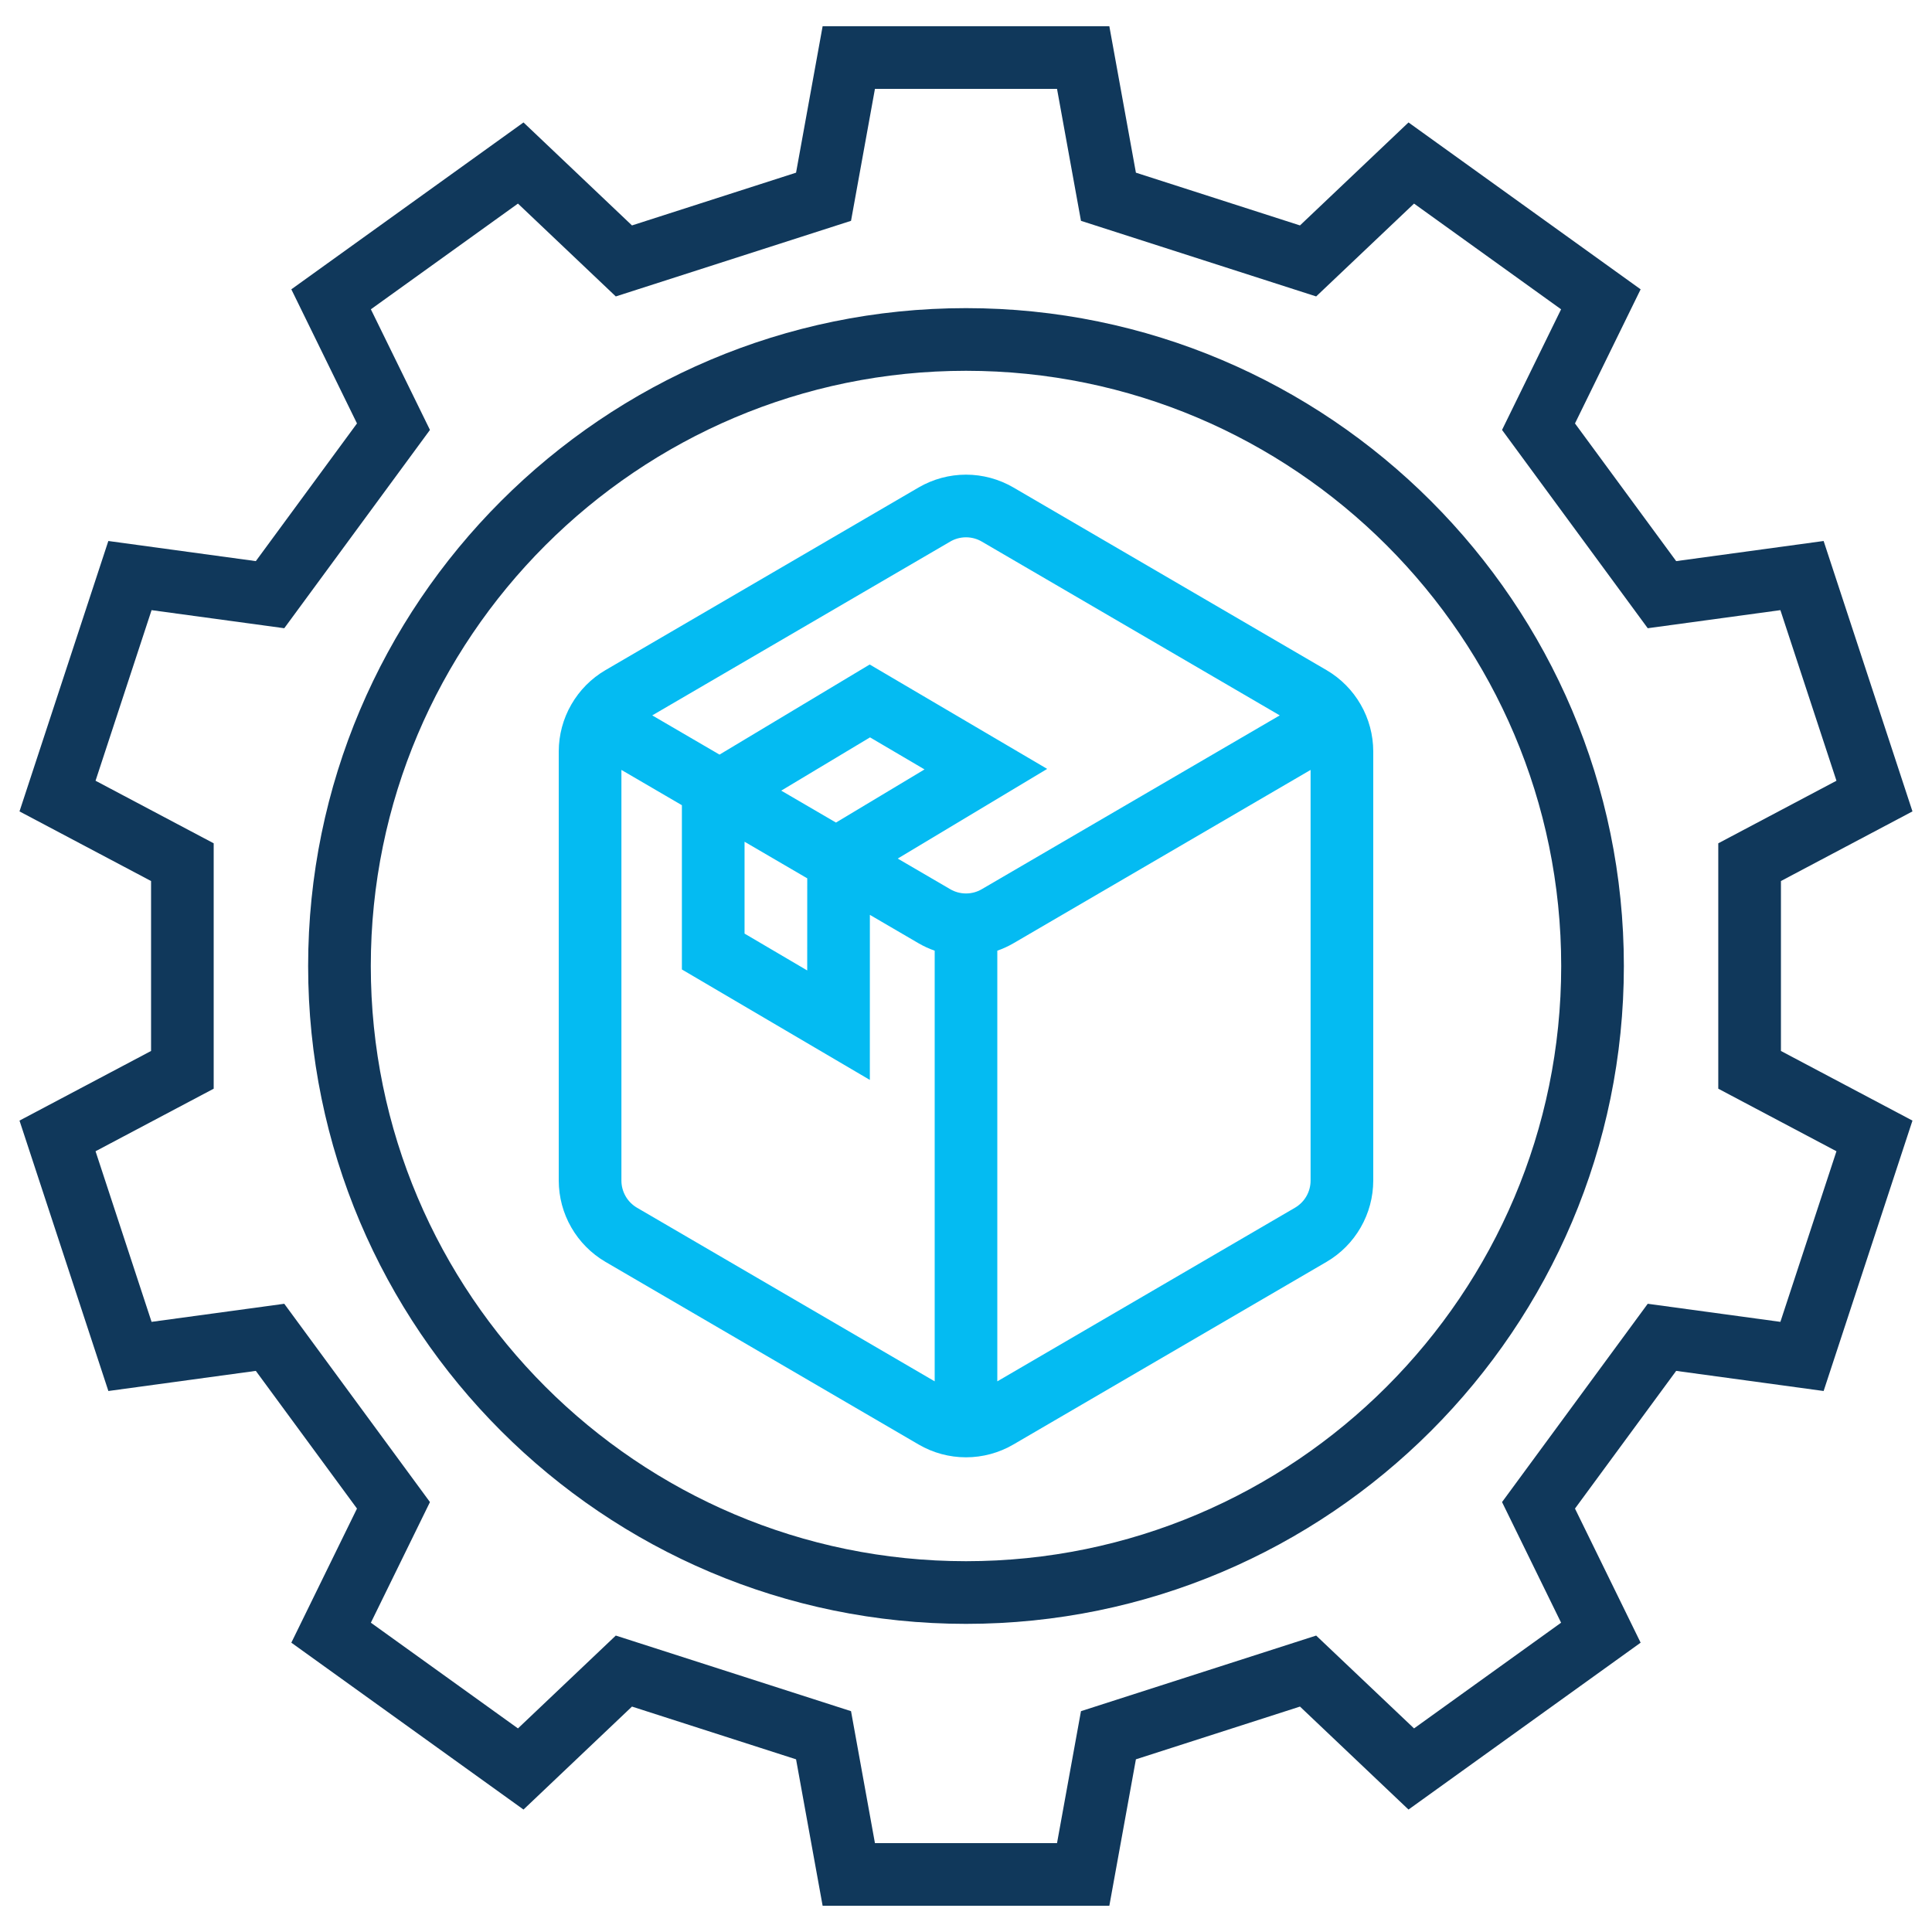
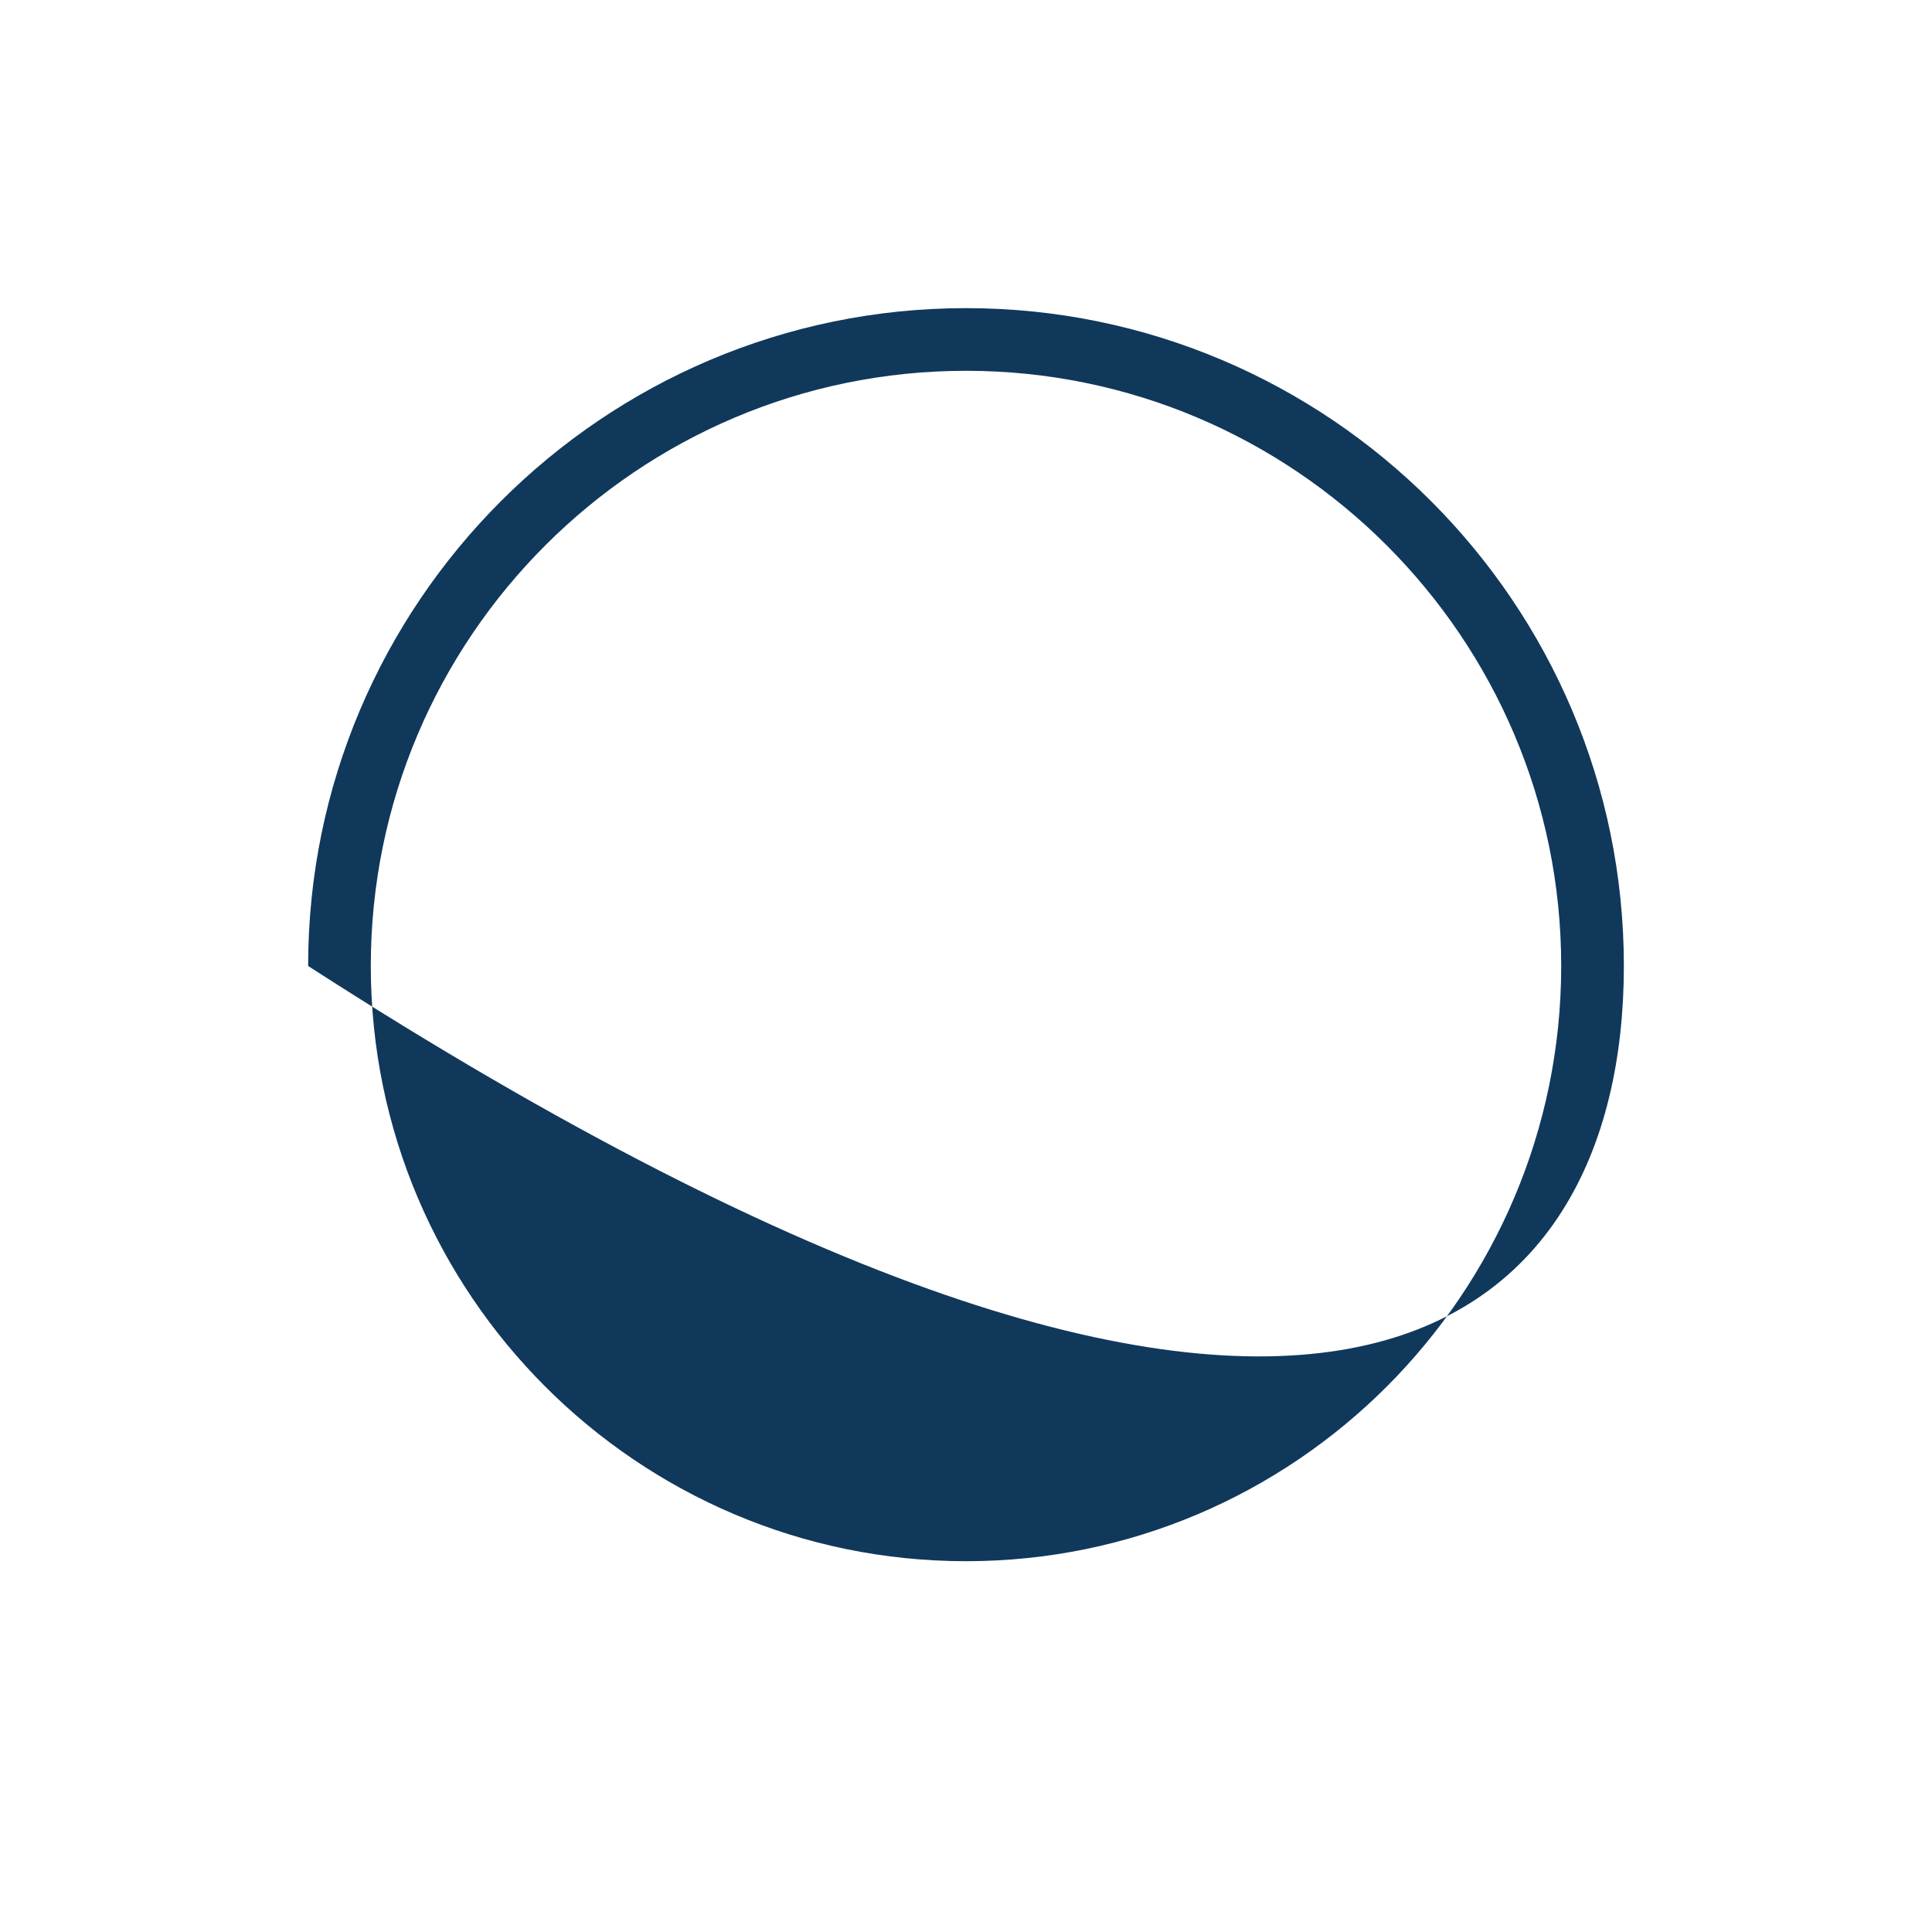
<svg xmlns="http://www.w3.org/2000/svg" width="53" height="53" viewBox="0 0 53 53" fill="none">
-   <path d="M48.856 24.169L52.464 22.259L50.027 14.841L45.982 15.393L43.206 11.616L45.007 7.937L38.639 3.359L35.662 6.184L31.161 4.737L30.432 0.719H22.567L21.838 4.737L17.337 6.184L14.361 3.359L7.992 7.937L9.793 11.616L7.018 15.393L2.972 14.841L0.535 22.259L4.144 24.169V28.831L0.535 30.741L2.973 38.159L7.018 37.607L9.793 41.384L7.992 45.063L14.361 49.641L17.337 46.816L21.838 48.263L22.567 52.281H30.432L31.161 48.263L35.662 46.816L38.639 49.641L45.007 45.063L43.206 41.384L45.982 37.607L50.027 38.159L52.464 30.741L48.856 28.831L48.856 24.169ZM48.841 36.262L45.202 35.766L41.205 41.206L42.825 44.515L38.791 47.415L36.106 44.868L29.654 46.942L28.997 50.562H24.002L23.346 46.942L16.893 44.868L14.209 47.415L10.174 44.515L11.795 41.206L7.798 35.766L4.158 36.262L2.621 31.582L5.862 29.866V23.134L2.621 21.418L4.158 16.738L7.798 17.234L11.795 11.794L10.174 8.485L14.209 5.585L16.893 8.132L23.346 6.058L24.002 2.438H28.997L29.654 6.058L36.106 8.132L38.791 5.585L42.825 8.485L41.205 11.794L45.202 17.234L48.841 16.738L50.379 21.418L47.137 23.134L47.137 29.866L50.379 31.582L48.841 36.262Z" fill="#10385B" />
-   <path d="M26.5 8.453C16.549 8.453 8.453 16.549 8.453 26.5C8.453 36.451 16.549 44.547 26.5 44.547C36.451 44.547 44.547 36.451 44.547 26.5C44.547 16.549 36.451 8.453 26.5 8.453ZM26.5 42.828C17.497 42.828 10.172 35.503 10.172 26.5C10.172 17.497 17.497 10.172 26.5 10.172C35.503 10.172 42.828 17.497 42.828 26.5C42.828 35.503 35.503 42.828 26.5 42.828Z" fill="#10385B" />
-   <path d="M36.393 18.385L27.799 13.372C27.405 13.143 26.956 13.021 26.5 13.021C26.044 13.021 25.595 13.143 25.201 13.372L16.607 18.385C16.218 18.613 15.896 18.938 15.672 19.329C15.447 19.719 15.329 20.162 15.328 20.612V32.388C15.329 32.838 15.447 33.281 15.672 33.671C15.896 34.062 16.219 34.387 16.607 34.615L25.201 39.627C25.595 39.857 26.044 39.978 26.5 39.978C26.956 39.978 27.405 39.857 27.799 39.627L36.393 34.615C36.782 34.387 37.104 34.062 37.328 33.671C37.553 33.28 37.671 32.838 37.672 32.388V20.612C37.671 20.162 37.553 19.719 37.328 19.329C37.104 18.938 36.781 18.613 36.393 18.385ZM26.067 14.857C26.198 14.78 26.348 14.74 26.5 14.74C26.652 14.74 26.802 14.78 26.933 14.857L35.107 19.625L26.933 24.393C26.802 24.47 26.652 24.51 26.5 24.51C26.348 24.51 26.198 24.47 26.067 24.393L24.627 23.553L28.727 21.093L23.858 18.229L19.738 20.701L17.893 19.625L26.067 14.857ZM20.425 23.091L22.145 24.095L22.144 26.622L20.425 25.611V23.091ZM21.431 21.689L23.867 20.228L25.362 21.107L22.933 22.565L21.431 21.689ZM17.473 33.13C17.344 33.054 17.236 32.946 17.162 32.816C17.087 32.685 17.047 32.538 17.047 32.388V21.121L18.706 22.089V26.595L23.862 29.625L23.863 25.097L25.201 25.878C25.341 25.959 25.488 26.027 25.641 26.08V37.894L17.473 33.13ZM35.527 33.13L27.359 37.894V26.08C27.512 26.027 27.659 25.959 27.799 25.878L35.953 21.121V32.388C35.953 32.538 35.913 32.685 35.839 32.815C35.764 32.946 35.656 33.054 35.527 33.13Z" fill="#04BBF2" />
+   <path d="M26.5 8.453C16.549 8.453 8.453 16.549 8.453 26.5C36.451 44.547 44.547 36.451 44.547 26.5C44.547 16.549 36.451 8.453 26.5 8.453ZM26.5 42.828C17.497 42.828 10.172 35.503 10.172 26.5C10.172 17.497 17.497 10.172 26.5 10.172C35.503 10.172 42.828 17.497 42.828 26.5C42.828 35.503 35.503 42.828 26.5 42.828Z" fill="#10385B" />
</svg>